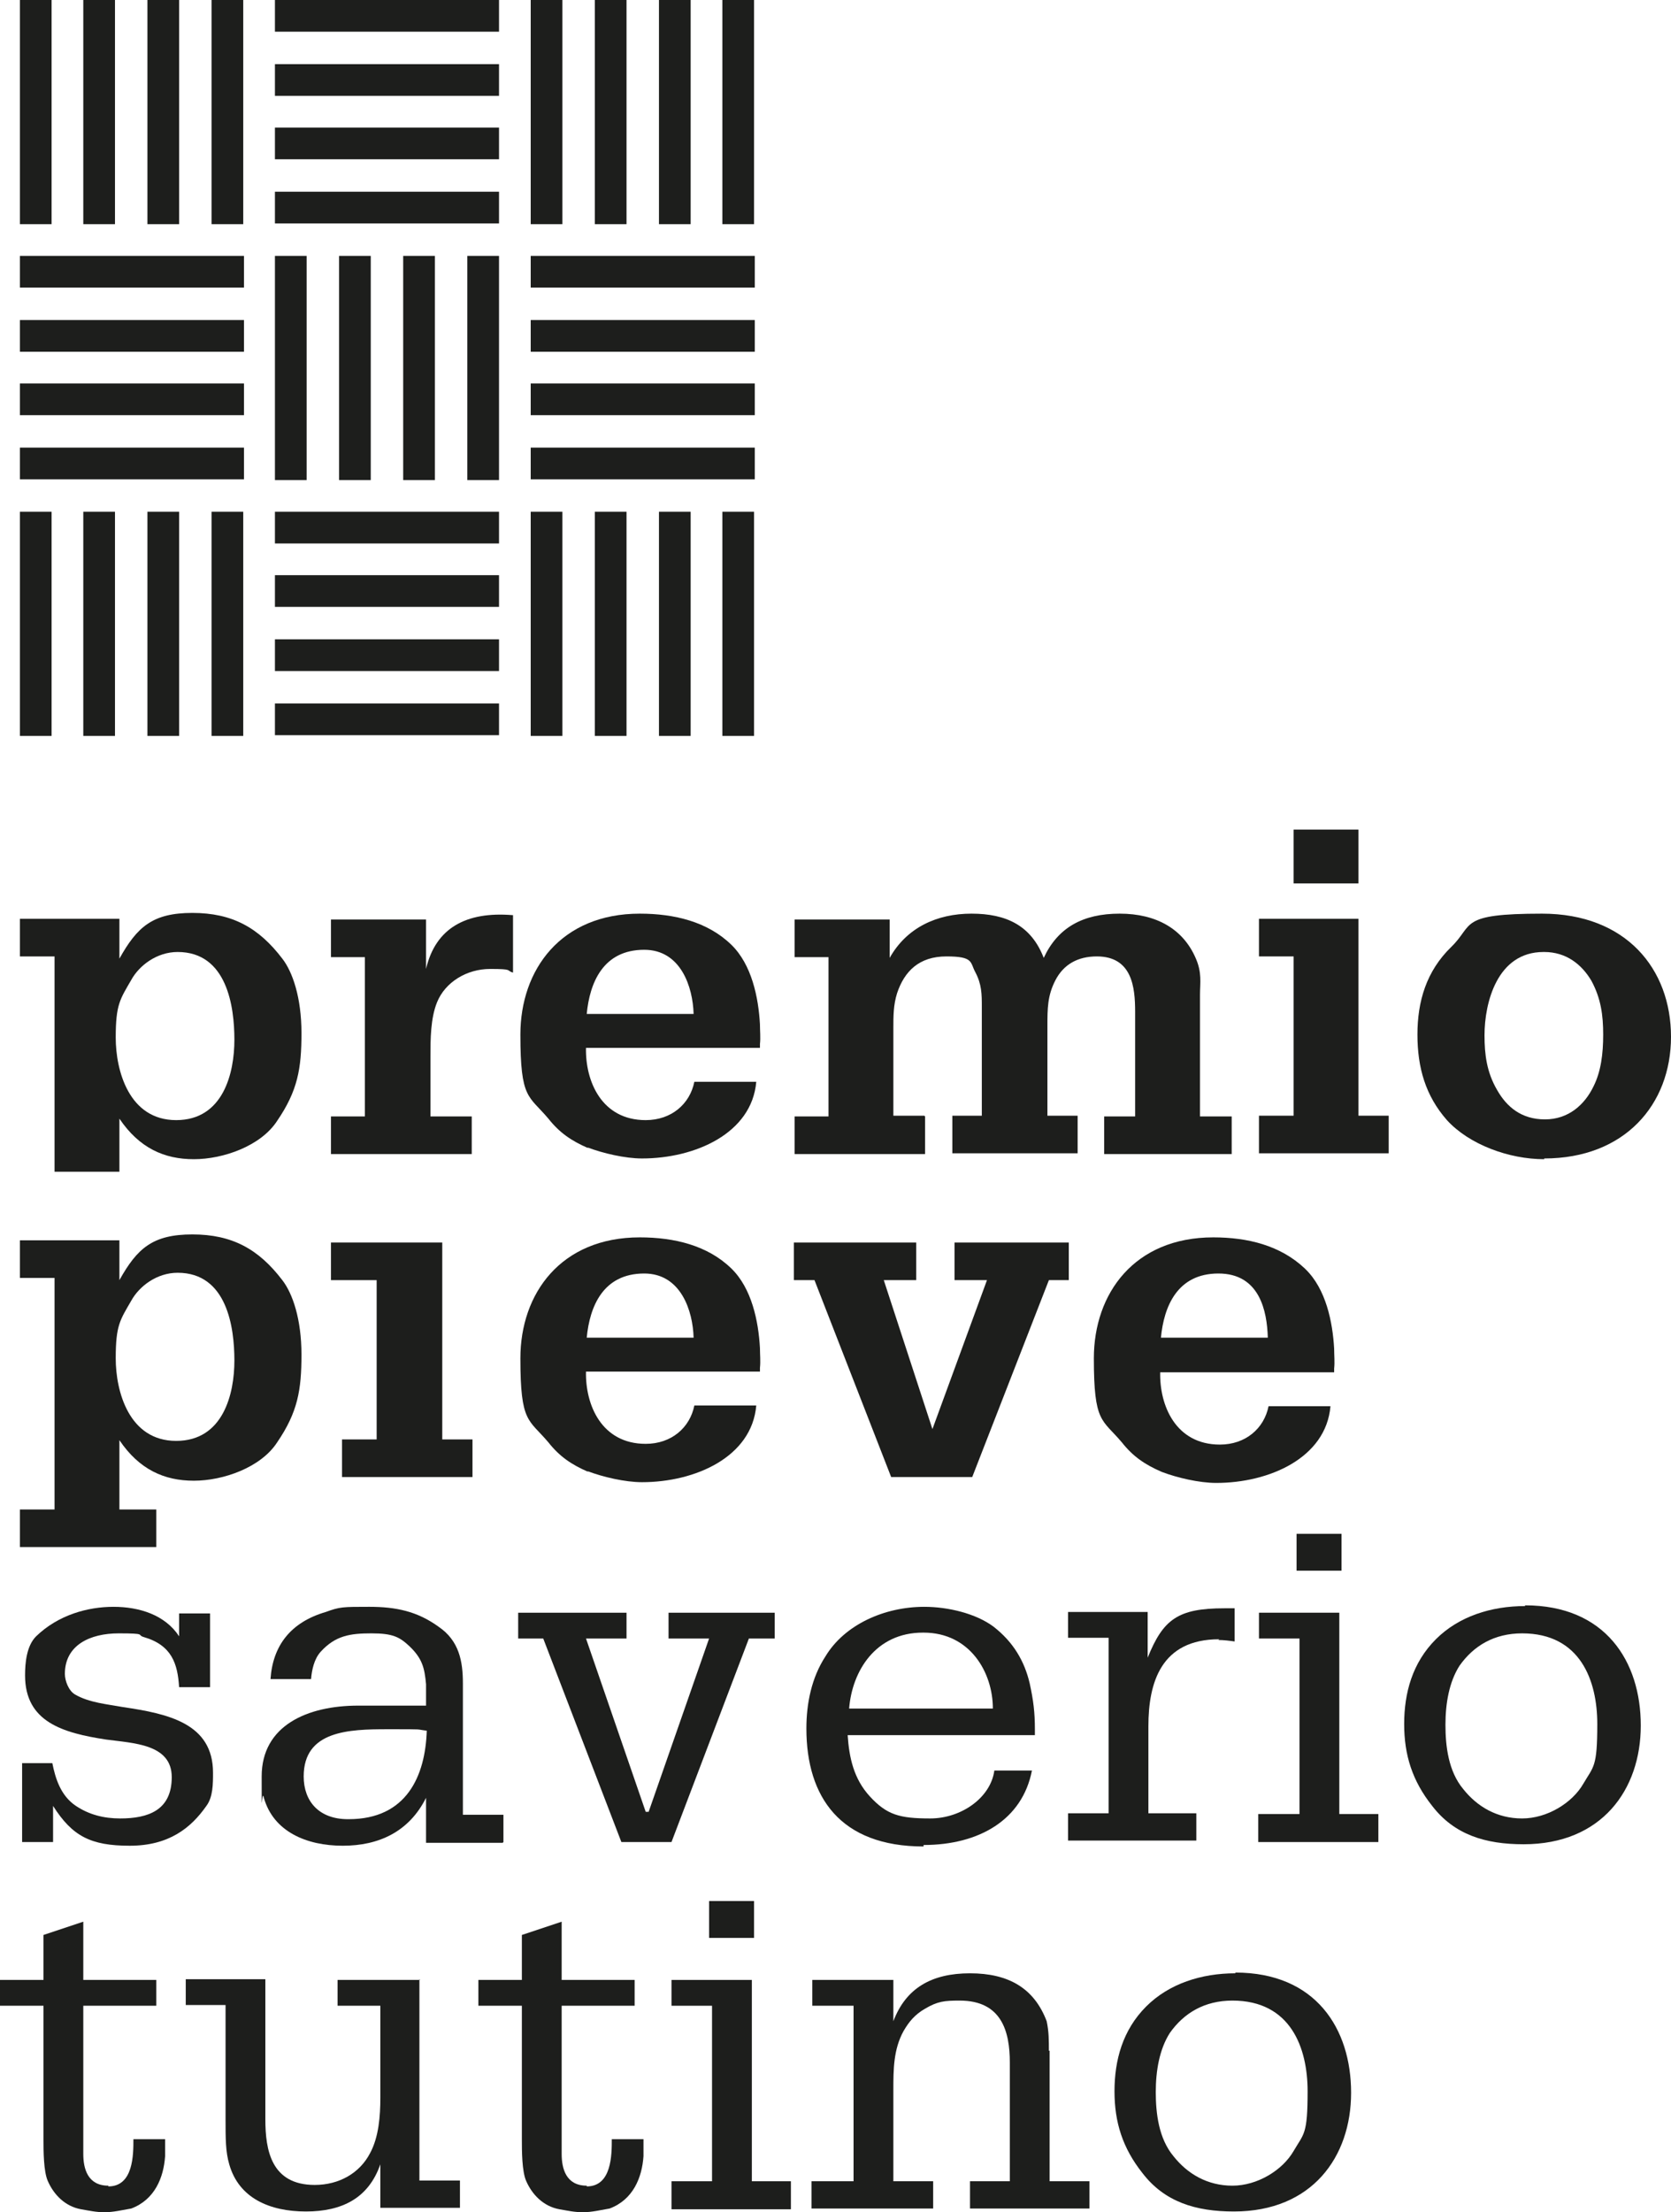
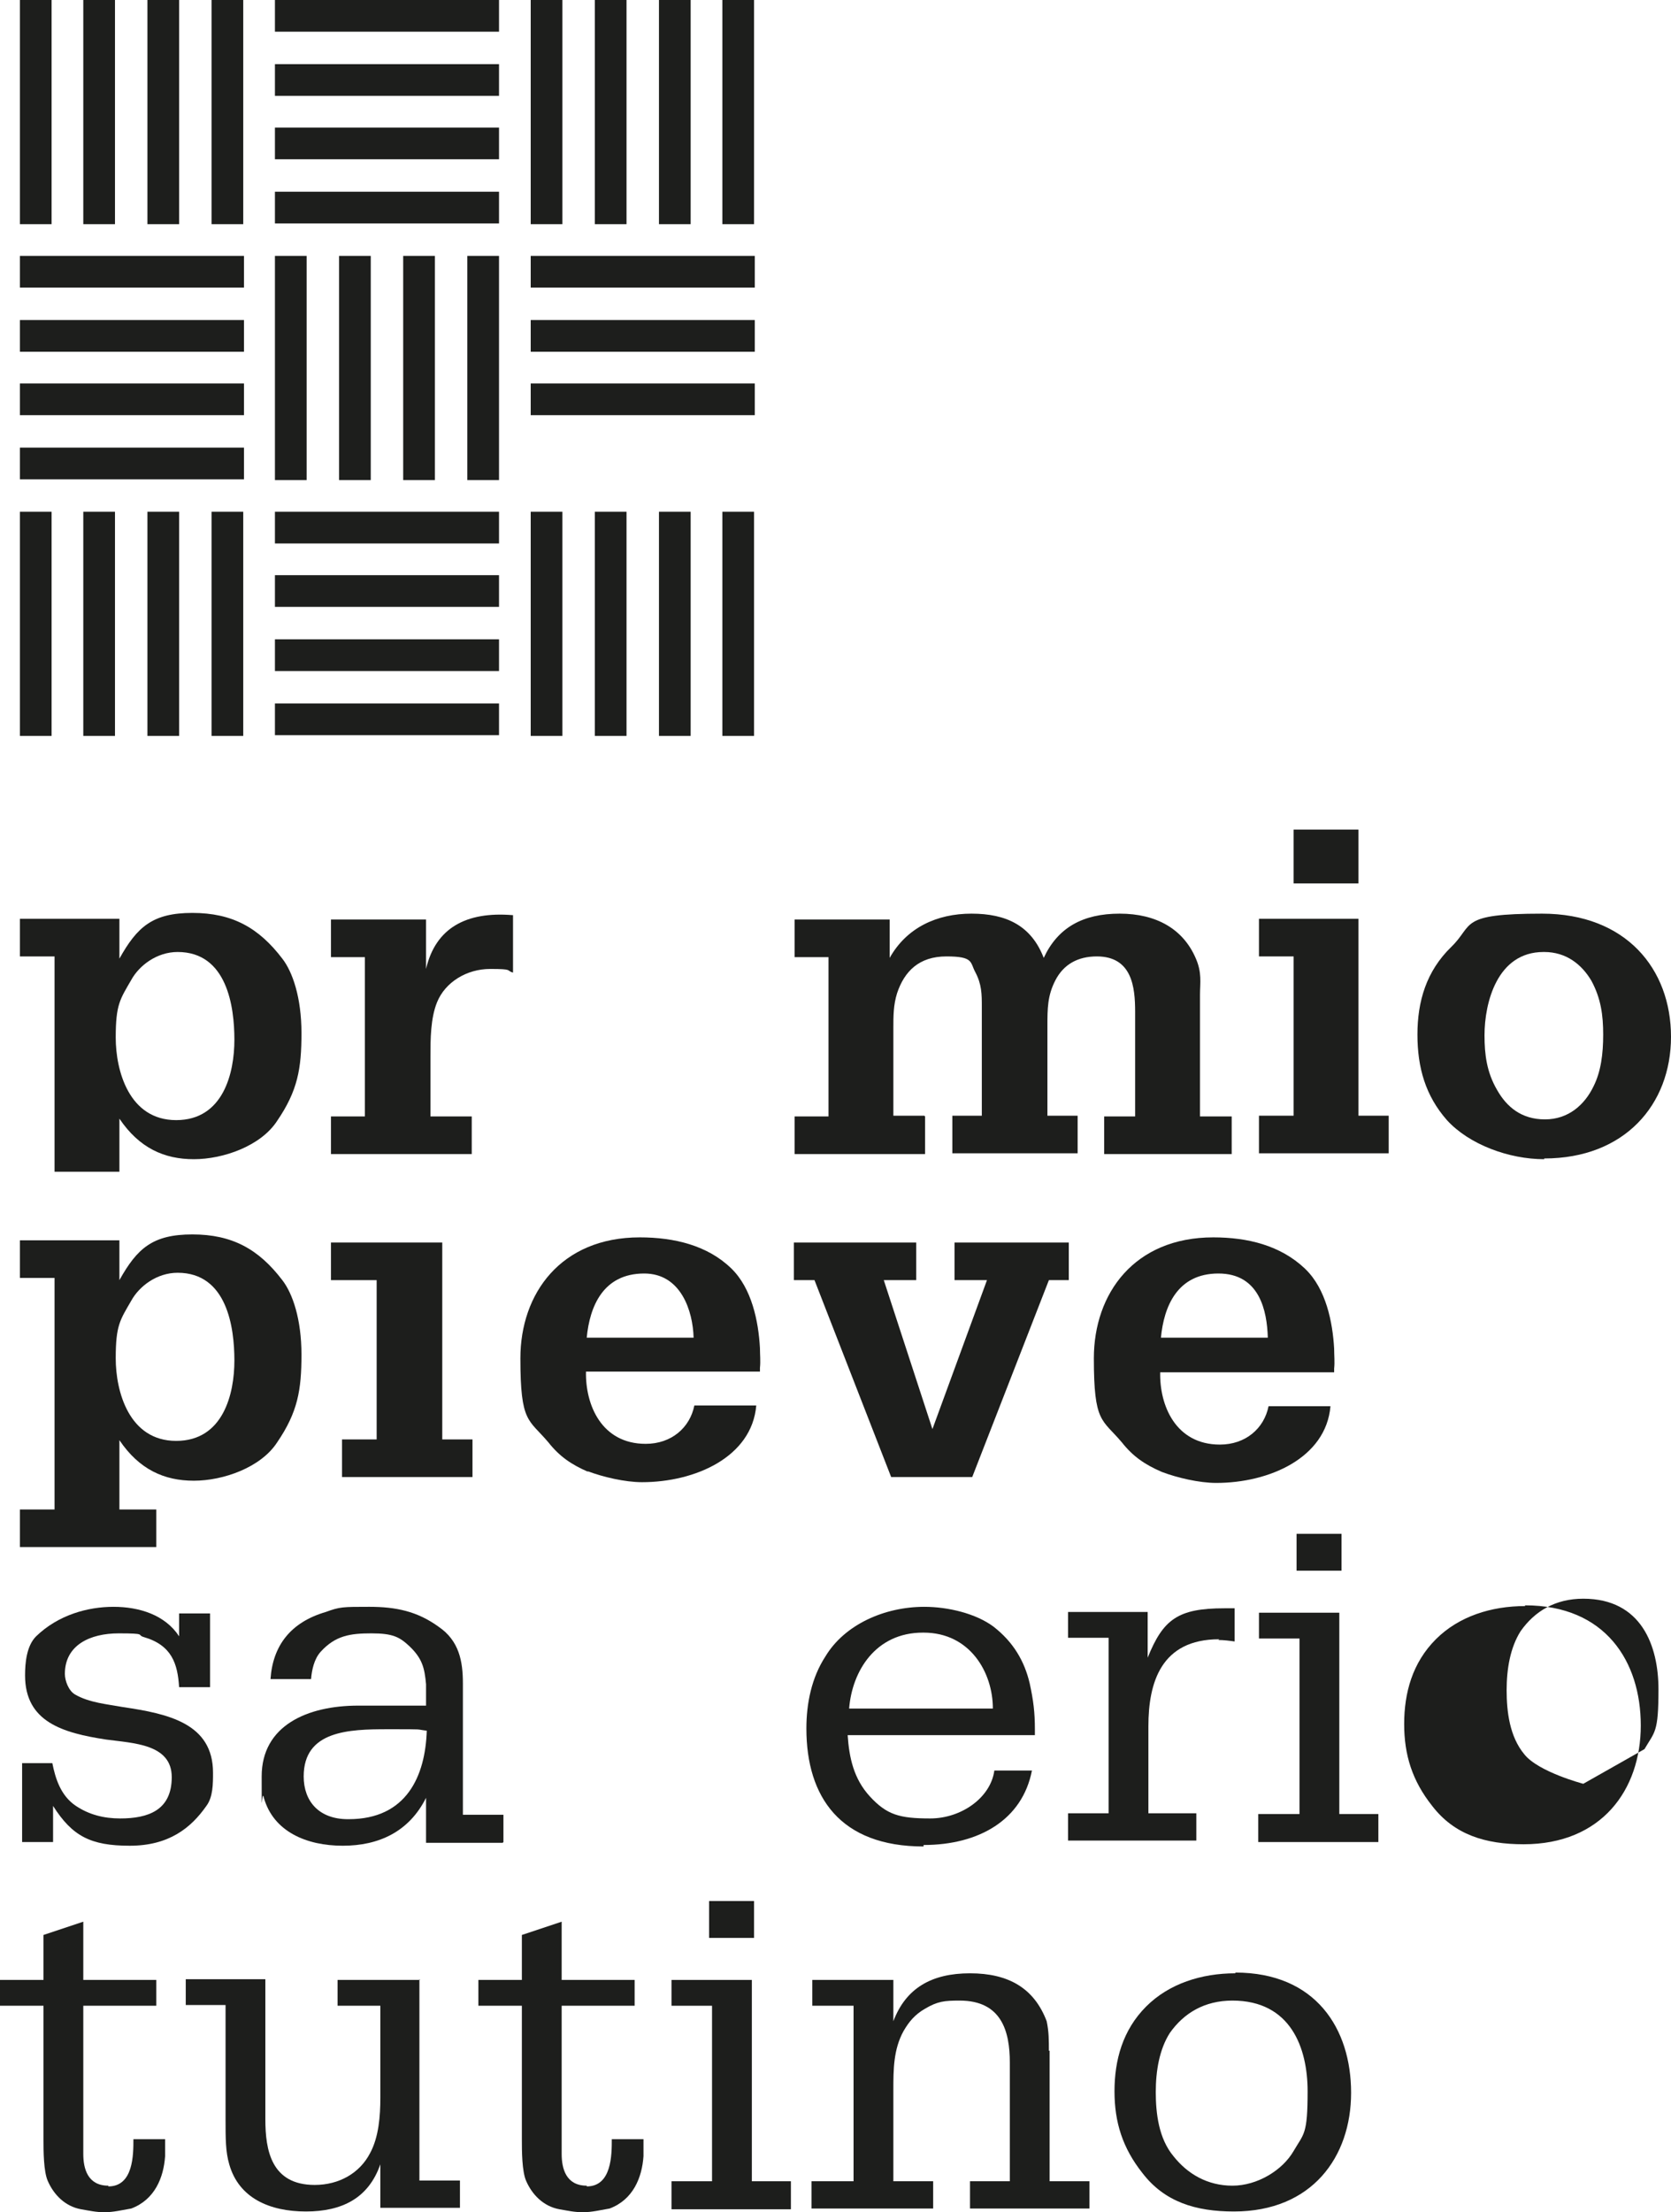
<svg xmlns="http://www.w3.org/2000/svg" id="Livello_1" data-name="Livello 1" viewBox="0 0 226.7 300">
  <defs>
    <style>      .cls-1 {        fill: #1d1e1c;        stroke-width: 0px;      }    </style>
  </defs>
  <polygon class="cls-1" points="44.9 168.5 44.9 173.6 51.1 173.6 51.1 195.2 46.4 195.2 46.4 200.3 64.1 200.3 64.1 195.2 60 195.2 60 168.5 44.9 168.5" />
  <path class="cls-1" d="M79.7,199.5c2.1.8,5.1,1.5,7.4,1.5,7.2,0,14.9-3.4,15.5-10.4h-8.4c-.6,3-3.1,5.2-6.6,5.2-6,0-8.2-5.3-8.1-9.8h23.6c0-.2,0-.3,0-.5.1-.9,0-1.8,0-2.7-.2-3.6-1.1-8.1-3.9-10.8-3.2-3.1-7.7-4.2-12.4-4.2-10.7,0-16.2,7.6-16.2,16.4s1.1,8.2,3.8,11.4c1.5,1.9,3.1,3,5.4,4ZM87.4,172.7c5,0,6.6,5.1,6.7,8.7h-14.5c.4-4.2,2.2-8.7,7.8-8.7Z" />
  <polygon class="cls-1" points="120.9 200.3 131.9 200.3 142.3 173.6 145 173.6 145 168.5 129.5 168.5 129.5 173.6 133.9 173.6 126.5 193.8 126.5 193.8 119.9 173.6 124.3 173.6 124.3 168.5 107.7 168.5 107.7 173.6 110.5 173.6 120.9 200.3" />
  <path class="cls-1" d="M177,172c-3.3-3.1-7.7-4.2-12.4-4.2-10.7,0-16.2,7.6-16.2,16.4s1.1,8.2,3.8,11.4c1.5,1.9,3.1,3,5.4,4,2.1.8,5.1,1.5,7.4,1.5,7.2,0,14.9-3.4,15.5-10.4h-8.4c-.6,3-3.1,5.2-6.6,5.2-6,0-8.2-5.3-8.1-9.8h23.6c0-.2,0-.3,0-.5.1-.9,0-1.8,0-2.7-.2-3.6-1.1-8.1-3.9-10.8ZM157.5,181.4c.4-4.2,2.2-8.7,7.8-8.7s6.6,5.1,6.7,8.7h-14.5Z" />
  <path class="cls-1" d="M69.5,124.1c-6.2-.5-10.4,1.7-11.7,7.3v-6.7h-12.9v5.1h4.6v21.6h-4.6v5.1h19.1v-5.1h-5.6v-8.2c0-2.2,0-5.1.9-7.3,1.1-2.7,4-4.5,7.2-4.5s2.1.2,3.1.5v-7.8Z" />
-   <path class="cls-1" d="M79.7,155.6c2.1.8,5.1,1.5,7.4,1.5,7.2,0,14.9-3.4,15.5-10.4h-8.4c-.6,3-3.1,5.2-6.6,5.2-6,0-8.2-5.3-8.1-9.8h23.6c0-.2,0-.3,0-.5.1-.9,0-1.8,0-2.7-.2-3.6-1.1-8.1-3.9-10.8-3.2-3.1-7.7-4.2-12.4-4.2-10.7,0-16.2,7.6-16.2,16.4s1.1,8.2,3.8,11.4c1.5,1.9,3.1,3,5.4,4ZM87.4,128.8c5,0,6.6,5.1,6.7,8.7h-14.5c.4-4.2,2.2-8.7,7.8-8.7Z" />
  <path class="cls-1" d="M125.4,151.3h-4.2v-11.9c0-1.6,0-3.1.5-4.7,1-3,3-5,6.7-5s3.2.8,3.9,2.1c.9,1.7.9,3,.9,4.8v14.7h-4v5.1h17v-5.1h-4.1v-12.2c0-2.3,0-4.1,1.1-6.2,1.1-2.1,3-3.2,5.6-3.2,4.8,0,5.2,4.2,5.2,7.5v14.2h-4.2v5.1h17.3v-5.1h-4.3v-16.5c0-1.6.3-3-.6-5-1.7-3.9-5.3-6-10.3-6s-8.4,1.9-10.3,6c-1.7-4.4-5.1-6-9.8-6s-8.8,1.9-11.1,6v-5.2h-12.9v5.1h4.6v21.6h-4.6v5.1h17.7v-5.1Z" />
  <rect class="cls-1" x="175.5" y="112.5" width="8.8" height="7.3" />
  <polygon class="cls-1" points="184.3 124.6 170.8 124.6 170.8 129.7 175.5 129.7 175.5 151.3 170.8 151.3 170.8 156.4 188.4 156.4 188.4 151.3 184.3 151.3 184.3 124.6" />
  <path class="cls-1" d="M209.5,157.1c10.9,0,17.2-7.3,17.2-16.5s-6.1-16.7-17.5-16.7-9.2,1.5-12.3,4.5c-3.4,3.3-4.6,7.4-4.6,11.9s1.1,8.3,4,11.6c3,3.3,8.4,5.3,13.2,5.3ZM209.5,129.1c3,0,5.1,1.7,6.4,3.9,1.3,2.4,1.6,4.7,1.6,7.3s-.3,5-1.3,7c-1.2,2.5-3.4,4.5-6.6,4.5s-5.2-1.7-6.5-4c-1.4-2.4-1.7-4.8-1.7-7.4,0-4.4,1.7-11.3,8-11.3Z" />
  <path class="cls-1" d="M21.2,204.7h-5v-9.4c2.7,4,6.1,5.5,10.1,5.5s9.1-1.8,11.3-5.2c2.8-4.1,3.3-7.1,3.3-11.9s-1.2-8.3-2.6-10.1c-3.2-4.2-6.8-6.2-12.2-6.2s-7.5,1.9-9.9,6.2v-5.4H2.7v5.1h4.7v31.4H2.7v5.1h18.5v-5.1ZM17.8,176.4c1.1-2,3.5-3.8,6.3-3.8,6.7,0,7.7,7.4,7.7,11.9s-1.5,10.9-7.9,10.9-8.2-6.7-8.2-11.2.6-5.2,2.1-7.8Z" />
  <path class="cls-1" d="M7.3,158.9h8.9v-7.2c2.7,4,6.1,5.5,10.1,5.5s9.1-1.8,11.3-5.2c2.8-4.1,3.3-7.1,3.3-11.9s-1.2-8.3-2.6-10.1c-3.2-4.2-6.8-6.2-12.2-6.2s-7.5,1.9-9.9,6.2v-5.4H2.7v5.1h4.7v29.2ZM17.8,132.9c1.1-2,3.5-3.8,6.3-3.8,6.7,0,7.7,7.4,7.7,11.9s-1.5,10.9-7.9,10.9-8.2-6.7-8.2-11.2.6-5.2,2.1-7.8Z" />
  <path class="cls-1" d="M16.3,246.6c-2.2,0-4.2-.5-6-1.7-2.1-1.4-2.8-3.8-3.2-5.8H3v10.7h4.2v-4.9c2.6,4.1,5.1,5.4,10.4,5.4s8.3-2.4,10.4-5.4c.9-1.2.9-3,.9-4.5,0-6.7-6.1-8-12.2-8.9-2.2-.4-4.6-.6-6.5-1.7-.9-.5-1.4-1.9-1.4-2.8,0-3.9,3.4-5.5,7.3-5.5s2.4.2,3.4.5c3.8,1.1,4.6,3.6,4.8,6.8h4.2v-10h-4.2v3.1c-1.9-2.9-5.4-4-8.9-4s-7.5,1.1-10.5,4c-1.3,1.3-1.5,3.6-1.5,5.3,0,6.3,5.1,7.8,11,8.7,3.7.5,8.9.6,8.9,5.1s-3.2,5.6-7,5.6Z" />
  <path class="cls-1" d="M68.3,249.8v-3.7h-5.5v-17.8c0-3-.5-5.8-3.3-7.7-2.9-2.1-5.8-2.7-9.4-2.7s-4,0-5.9.7c-4.8,1.4-7.2,4.6-7.5,9.1h5.5c.1-1.2.4-2.7,1.3-3.7,2-2.2,4-2.5,6.9-2.5s3.8.5,5.1,1.7c1.8,1.7,2.1,3,2.3,5.2v2.9h-5.4c-1.3,0-2.5,0-3.8,0-6.9,0-13.1,2.7-13.1,9.6s0,1.4.3,2.9c1.3,4.6,5.8,6.5,10.7,6.5s9-1.9,11.3-6.5v6.1h10.4ZM47.2,246.7c-3.9,0-6-2.4-6-5.8,0-6.2,6.1-6.4,11.4-6.4s3.6,0,5.3.2c-.2,6.1-2.7,12-10.6,12Z" />
-   <polygon class="cls-1" points="84.3 249.8 91.1 249.8 101.6 222.2 105.1 222.2 105.1 218.7 90.7 218.7 90.7 222.2 96.2 222.2 88 245.7 87.6 245.7 79.5 222.2 85 222.2 85 218.7 70.3 218.7 70.3 222.2 73.7 222.2 84.3 249.8" />
  <path class="cls-1" d="M125.3,250.2c7.5,0,13.4-3.4,14.7-10.1h-5.1c-.5,3.7-4.5,6.5-8.7,6.5s-5.9-.5-8.2-3c-2.2-2.4-2.8-5.3-3-8.3h25.4v-.8c0-2.3-.2-3.9-.7-6.2-.7-3-2.2-5.6-4.9-7.7-2.4-1.8-6.2-2.7-9.4-2.7-5.4,0-10.8,2.4-13.4,6.7-1.9,2.9-2.6,6.4-2.6,9.8,0,9.3,4.6,16,15.9,16ZM125.3,221.4c6.3,0,9.4,5.4,9.4,10.3h-19.5c.4-5.1,3.6-10.3,10-10.3Z" />
  <path class="cls-1" d="M165.3,222.4c.7,0,1.5.1,2.2.2v-4.5h-1.4c-6.3,0-8.3,1.5-10.4,6.7v-6.2h-10.8v3.5h5.5v23.8h-5.5v3.7h17.4v-3.7h-6.5v-11.8c0-5.9,1.7-11.8,9.6-11.8Z" />
  <polygon class="cls-1" points="181.7 218.7 170.8 218.7 170.8 222.2 176.3 222.2 176.3 246 170.7 246 170.7 249.8 187 249.8 187 246 181.7 246 181.7 218.7" />
  <rect class="cls-1" x="175.9" y="208" width="6.1" height="5" />
-   <path class="cls-1" d="M206.9,217.8c-4.6,0-9,1.4-12.1,4.5-3.2,3.2-4.3,7.3-4.3,11.5s1.1,7.7,3.8,11.1c3,3.9,7.2,5.2,12.4,5.2,10.6,0,15.9-7.4,15.9-16.1s-4.8-16.3-15.7-16.3ZM214.8,241.9c-1.5,2.6-4.9,4.7-8.3,4.7s-6.1-1.6-8-4c-2-2.4-2.4-5.8-2.4-8.7s.5-5.8,1.9-8c1.9-2.7,4.7-4.4,8.5-4.4,7.9,0,10.2,6.4,10.2,12.3s-.5,5.7-1.9,8.1Z" />
+   <path class="cls-1" d="M206.9,217.8c-4.6,0-9,1.4-12.1,4.5-3.2,3.2-4.3,7.3-4.3,11.5s1.1,7.7,3.8,11.1c3,3.9,7.2,5.2,12.4,5.2,10.6,0,15.9-7.4,15.9-16.1s-4.8-16.3-15.7-16.3ZM214.8,241.9s-6.1-1.6-8-4c-2-2.4-2.4-5.8-2.4-8.7s.5-5.8,1.9-8c1.9-2.7,4.7-4.4,8.5-4.4,7.9,0,10.2,6.4,10.2,12.3s-.5,5.7-1.9,8.1Z" />
  <path class="cls-1" d="M14.7,296.4c-2.8,0-3.4-2.3-3.4-4.3v-20.1h9.9v-3.5h-9.9v-7.9l-5.4,1.8v6.1H0v3.5h5.9v18.2c0,1.4,0,4.3.6,5.6.8,1.8,2.3,3.4,4.5,3.8,1.2.2,2,.4,3.2.4s2.4-.3,3.6-.5c3.2-1.2,4.4-4.2,4.6-7.1,0-.8,0-1.5,0-2.3h-4.3c0,2.1,0,6.4-3.4,6.4Z" />
  <path class="cls-1" d="M57,268.5h-11.2v3.5h5.8v12.5c0,2.4-.2,5.3-1.4,7.5-1.4,2.7-4.2,4.3-7.5,4.3-5.9,0-6.7-4.7-6.7-8.9v-19h-10.8v3.5h5.4v15.5c0,2.6,0,4.4.5,6.1,1.3,4.6,5.5,6.4,10.4,6.4s8.5-1.8,10.1-6.4v5.9h10.8v-3.7h-5.5v-27.3Z" />
  <path class="cls-1" d="M79.6,296.4c-2.8,0-3.4-2.3-3.4-4.3v-20.1h9.9v-3.5h-9.9v-7.9l-5.4,1.8v6.1h-5.9v3.5h5.9v18.2c0,1.4,0,4.3.6,5.6.8,1.8,2.3,3.4,4.5,3.8,1.2.2,2,.4,3.2.4s2.4-.3,3.6-.5c3.2-1.2,4.4-4.2,4.6-7.1,0-.8,0-1.5,0-2.3h-4.3c0,2.1,0,6.4-3.4,6.4Z" />
  <rect class="cls-1" x="96.2" y="257.8" width="6.1" height="5" />
  <polygon class="cls-1" points="102 268.5 91.1 268.5 91.1 272 96.6 272 96.6 295.8 91.1 295.8 91.1 299.6 107.3 299.6 107.3 295.8 102 295.8 102 268.5" />
  <path class="cls-1" d="M142.3,278.1c0-1.4,0-2.6-.3-4-1.7-4.5-5.2-6.5-10.4-6.5s-8.7,2-10.4,6.5v-5.6h-11v3.5h5.6v23.8h-5.7v3.7h16.5v-3.7h-5.4v-12.4c0-2.7,0-5.5,1.4-8,.7-1.2,1.5-2.2,2.9-3,1.7-1,2.6-1.1,4.7-1.1,5.7,0,6.8,4.2,6.8,8.4v16.1h-5.4v3.7h16.2v-3.7h-5.4v-17.7Z" />
  <path class="cls-1" d="M167.6,267.6c-4.6,0-9,1.4-12.1,4.5-3.2,3.2-4.3,7.3-4.3,11.5s1.1,7.7,3.8,11.1c3,3.9,7.2,5.2,12.4,5.2,10.6,0,15.9-7.4,15.9-16.1s-4.8-16.3-15.7-16.3ZM175.5,291.7c-1.5,2.6-4.9,4.7-8.3,4.7s-6.1-1.6-8-4c-2-2.4-2.4-5.8-2.4-8.7s.5-5.8,1.9-8c1.9-2.7,4.7-4.4,8.5-4.4,7.9,0,10.2,6.4,10.2,12.3s-.5,5.7-1.9,8.1Z" />
  <rect class="cls-1" x="2.7" width="4.3" height="30.4" />
  <rect class="cls-1" x="11.3" width="4.3" height="30.4" />
  <rect class="cls-1" x="20" width="4.3" height="30.4" />
  <rect class="cls-1" x="28.7" width="4.3" height="30.4" />
  <rect class="cls-1" x="37.3" y="34.7" width="4.3" height="30.4" />
  <rect class="cls-1" x="46" y="34.7" width="4.3" height="30.4" />
  <rect class="cls-1" x="54.7" y="34.7" width="4.3" height="30.4" />
  <rect class="cls-1" x="63.4" y="34.7" width="4.3" height="30.4" />
  <rect class="cls-1" x="37.3" width="30.4" height="4.3" />
  <rect class="cls-1" x="37.3" y="8.7" width="30.4" height="4.3" />
  <rect class="cls-1" x="37.3" y="17.3" width="30.4" height="4.3" />
  <rect class="cls-1" x="37.3" y="26" width="30.4" height="4.3" />
  <rect class="cls-1" x="72" width="4.3" height="30.4" />
  <rect class="cls-1" x="80.7" width="4.3" height="30.4" />
  <rect class="cls-1" x="89.4" width="4.3" height="30.4" />
  <rect class="cls-1" x="98" width="4.3" height="30.4" />
  <rect class="cls-1" x="2.7" y="69.4" width="4.3" height="30.4" />
  <rect class="cls-1" x="11.3" y="69.4" width="4.3" height="30.4" />
  <rect class="cls-1" x="20" y="69.4" width="4.3" height="30.4" />
  <rect class="cls-1" x="28.7" y="69.4" width="4.3" height="30.4" />
  <rect class="cls-1" x="37.3" y="69.4" width="30.4" height="4.3" />
  <rect class="cls-1" x="37.3" y="78" width="30.4" height="4.3" />
  <rect class="cls-1" x="37.3" y="86.7" width="30.4" height="4.3" />
  <rect class="cls-1" x="37.3" y="95.4" width="30.4" height="4.3" />
  <rect class="cls-1" x="2.7" y="34.7" width="30.4" height="4.3" />
  <rect class="cls-1" x="2.7" y="43.4" width="30.4" height="4.3" />
  <rect class="cls-1" x="2.7" y="52" width="30.4" height="4.3" />
  <rect class="cls-1" x="2.7" y="60.7" width="30.4" height="4.3" />
  <rect class="cls-1" x="72" y="34.7" width="30.4" height="4.3" />
  <rect class="cls-1" x="72" y="43.4" width="30.4" height="4.3" />
  <rect class="cls-1" x="72" y="52" width="30.4" height="4.3" />
-   <rect class="cls-1" x="72" y="60.7" width="30.4" height="4.3" />
  <rect class="cls-1" x="72" y="69.4" width="4.3" height="30.4" />
  <rect class="cls-1" x="80.7" y="69.4" width="4.3" height="30.4" />
  <rect class="cls-1" x="89.4" y="69.4" width="4.3" height="30.4" />
  <rect class="cls-1" x="98" y="69.4" width="4.3" height="30.4" />
</svg>